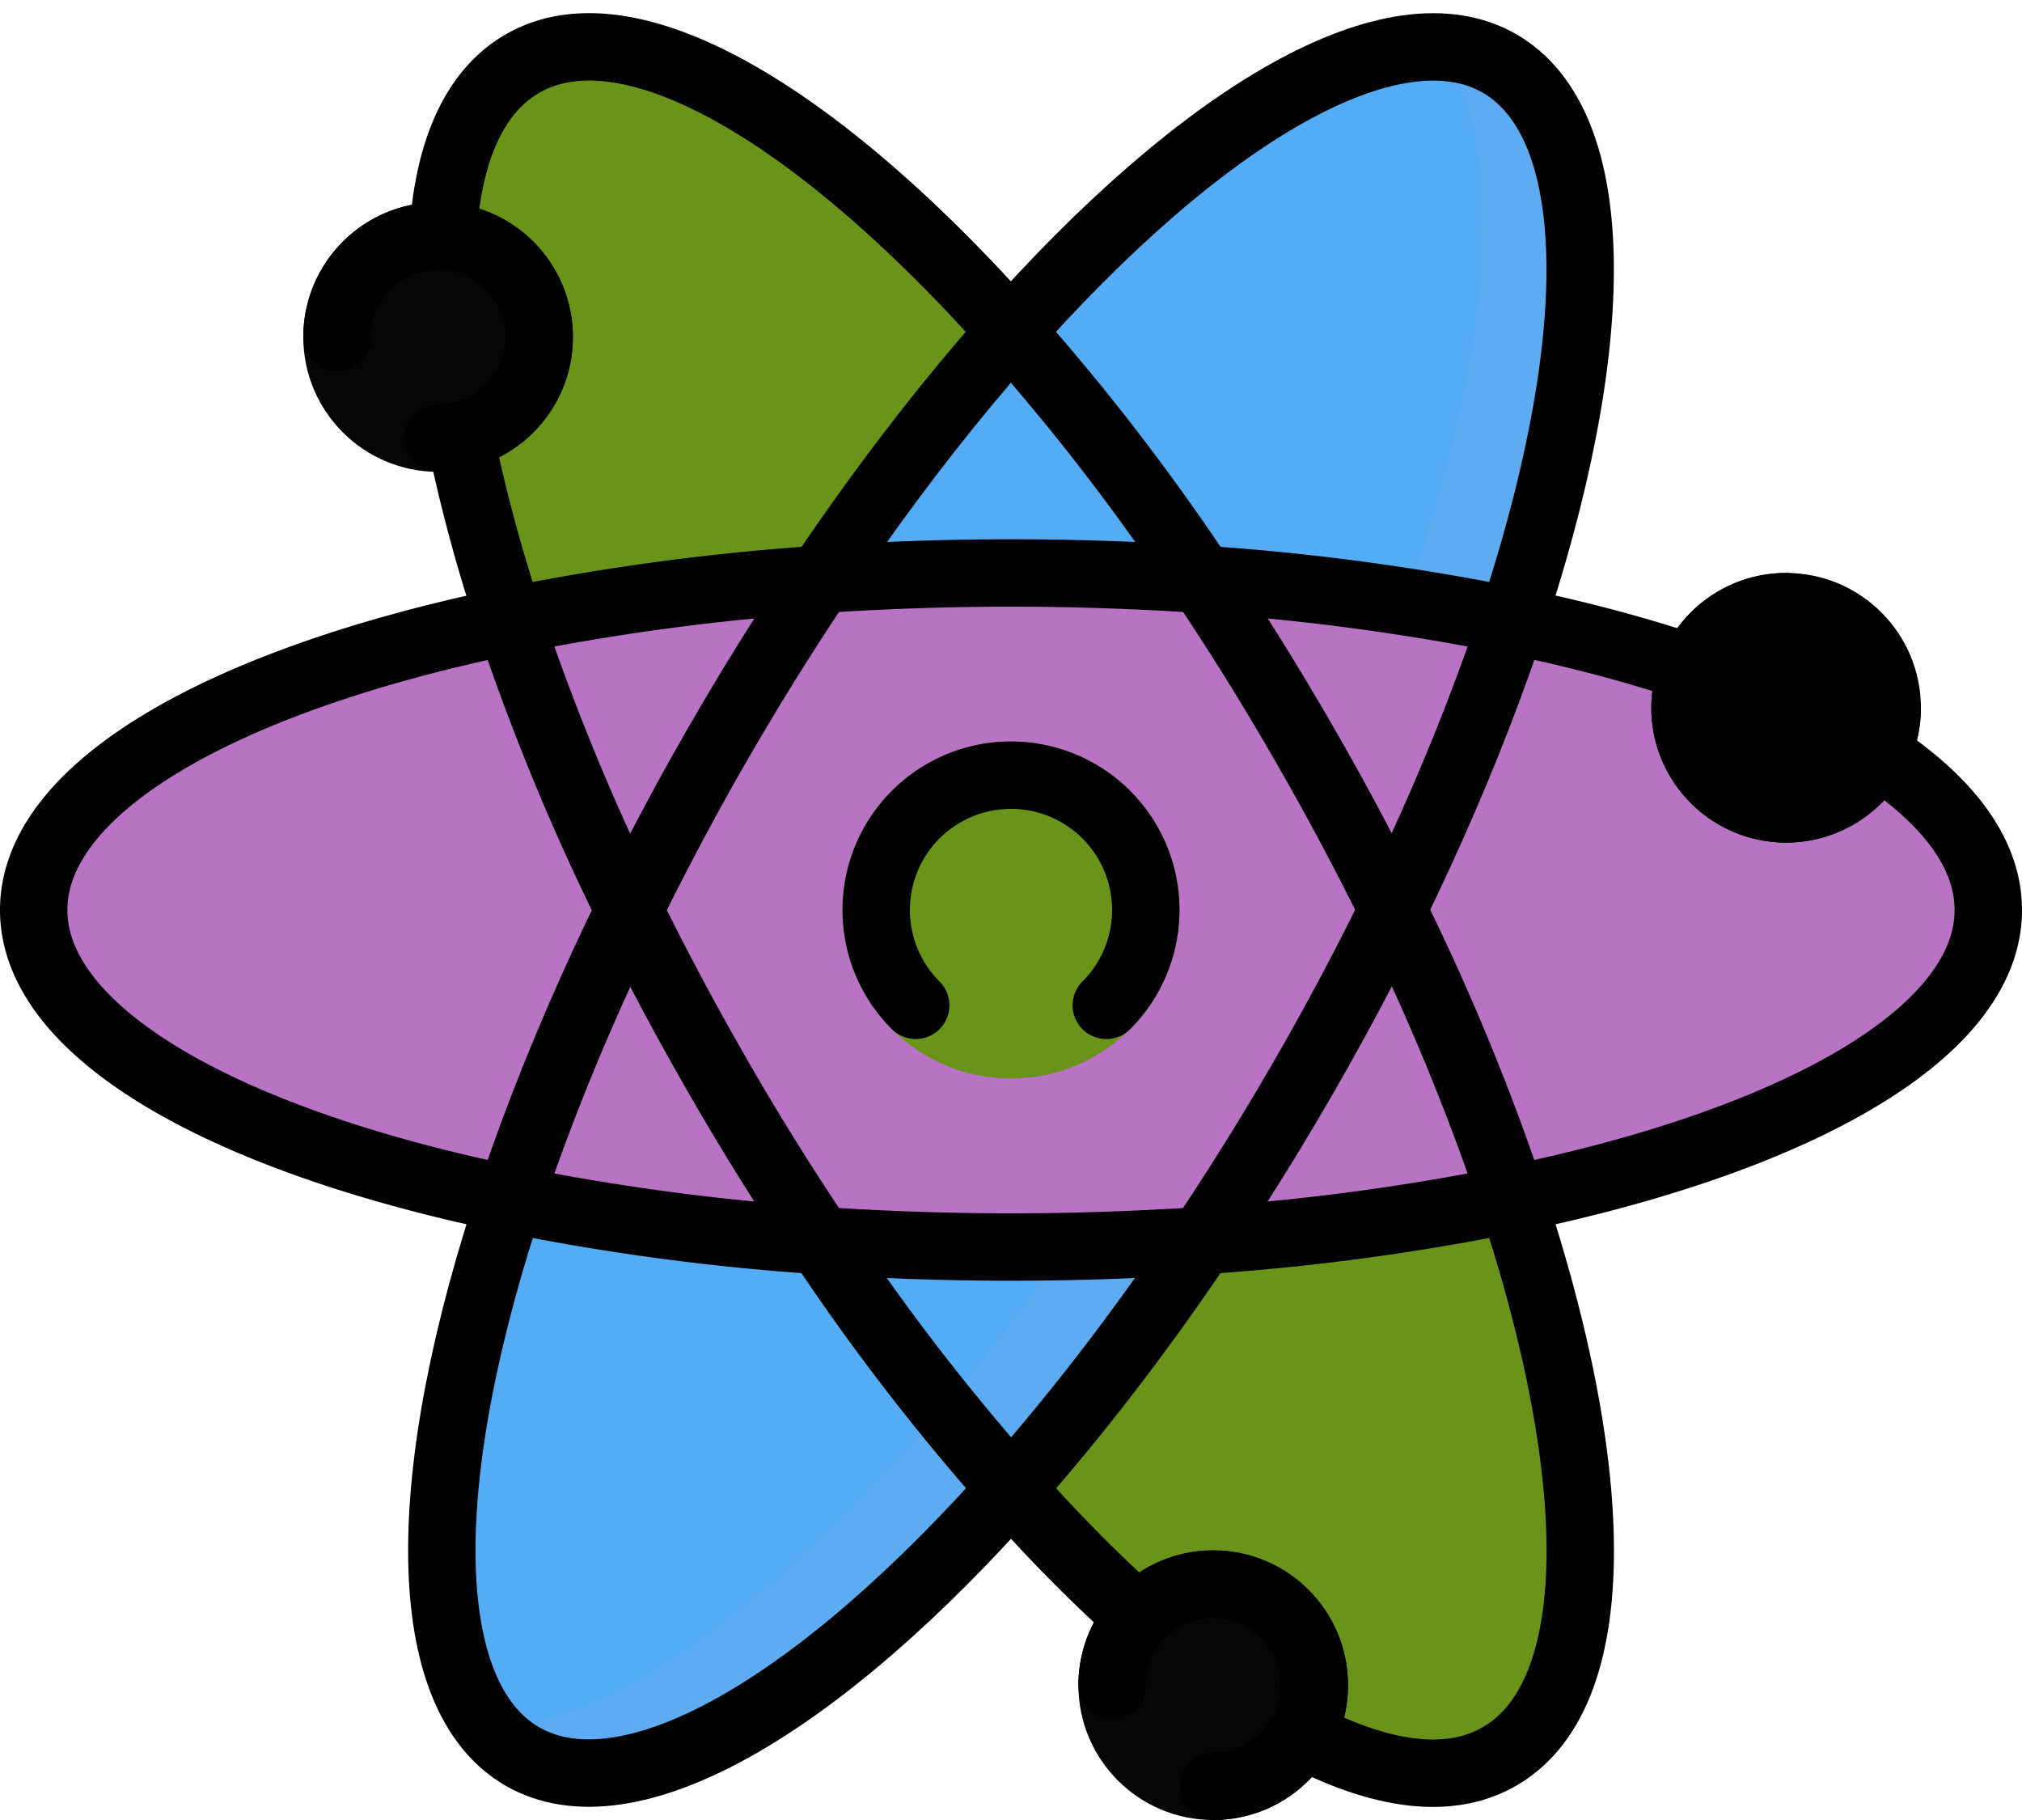
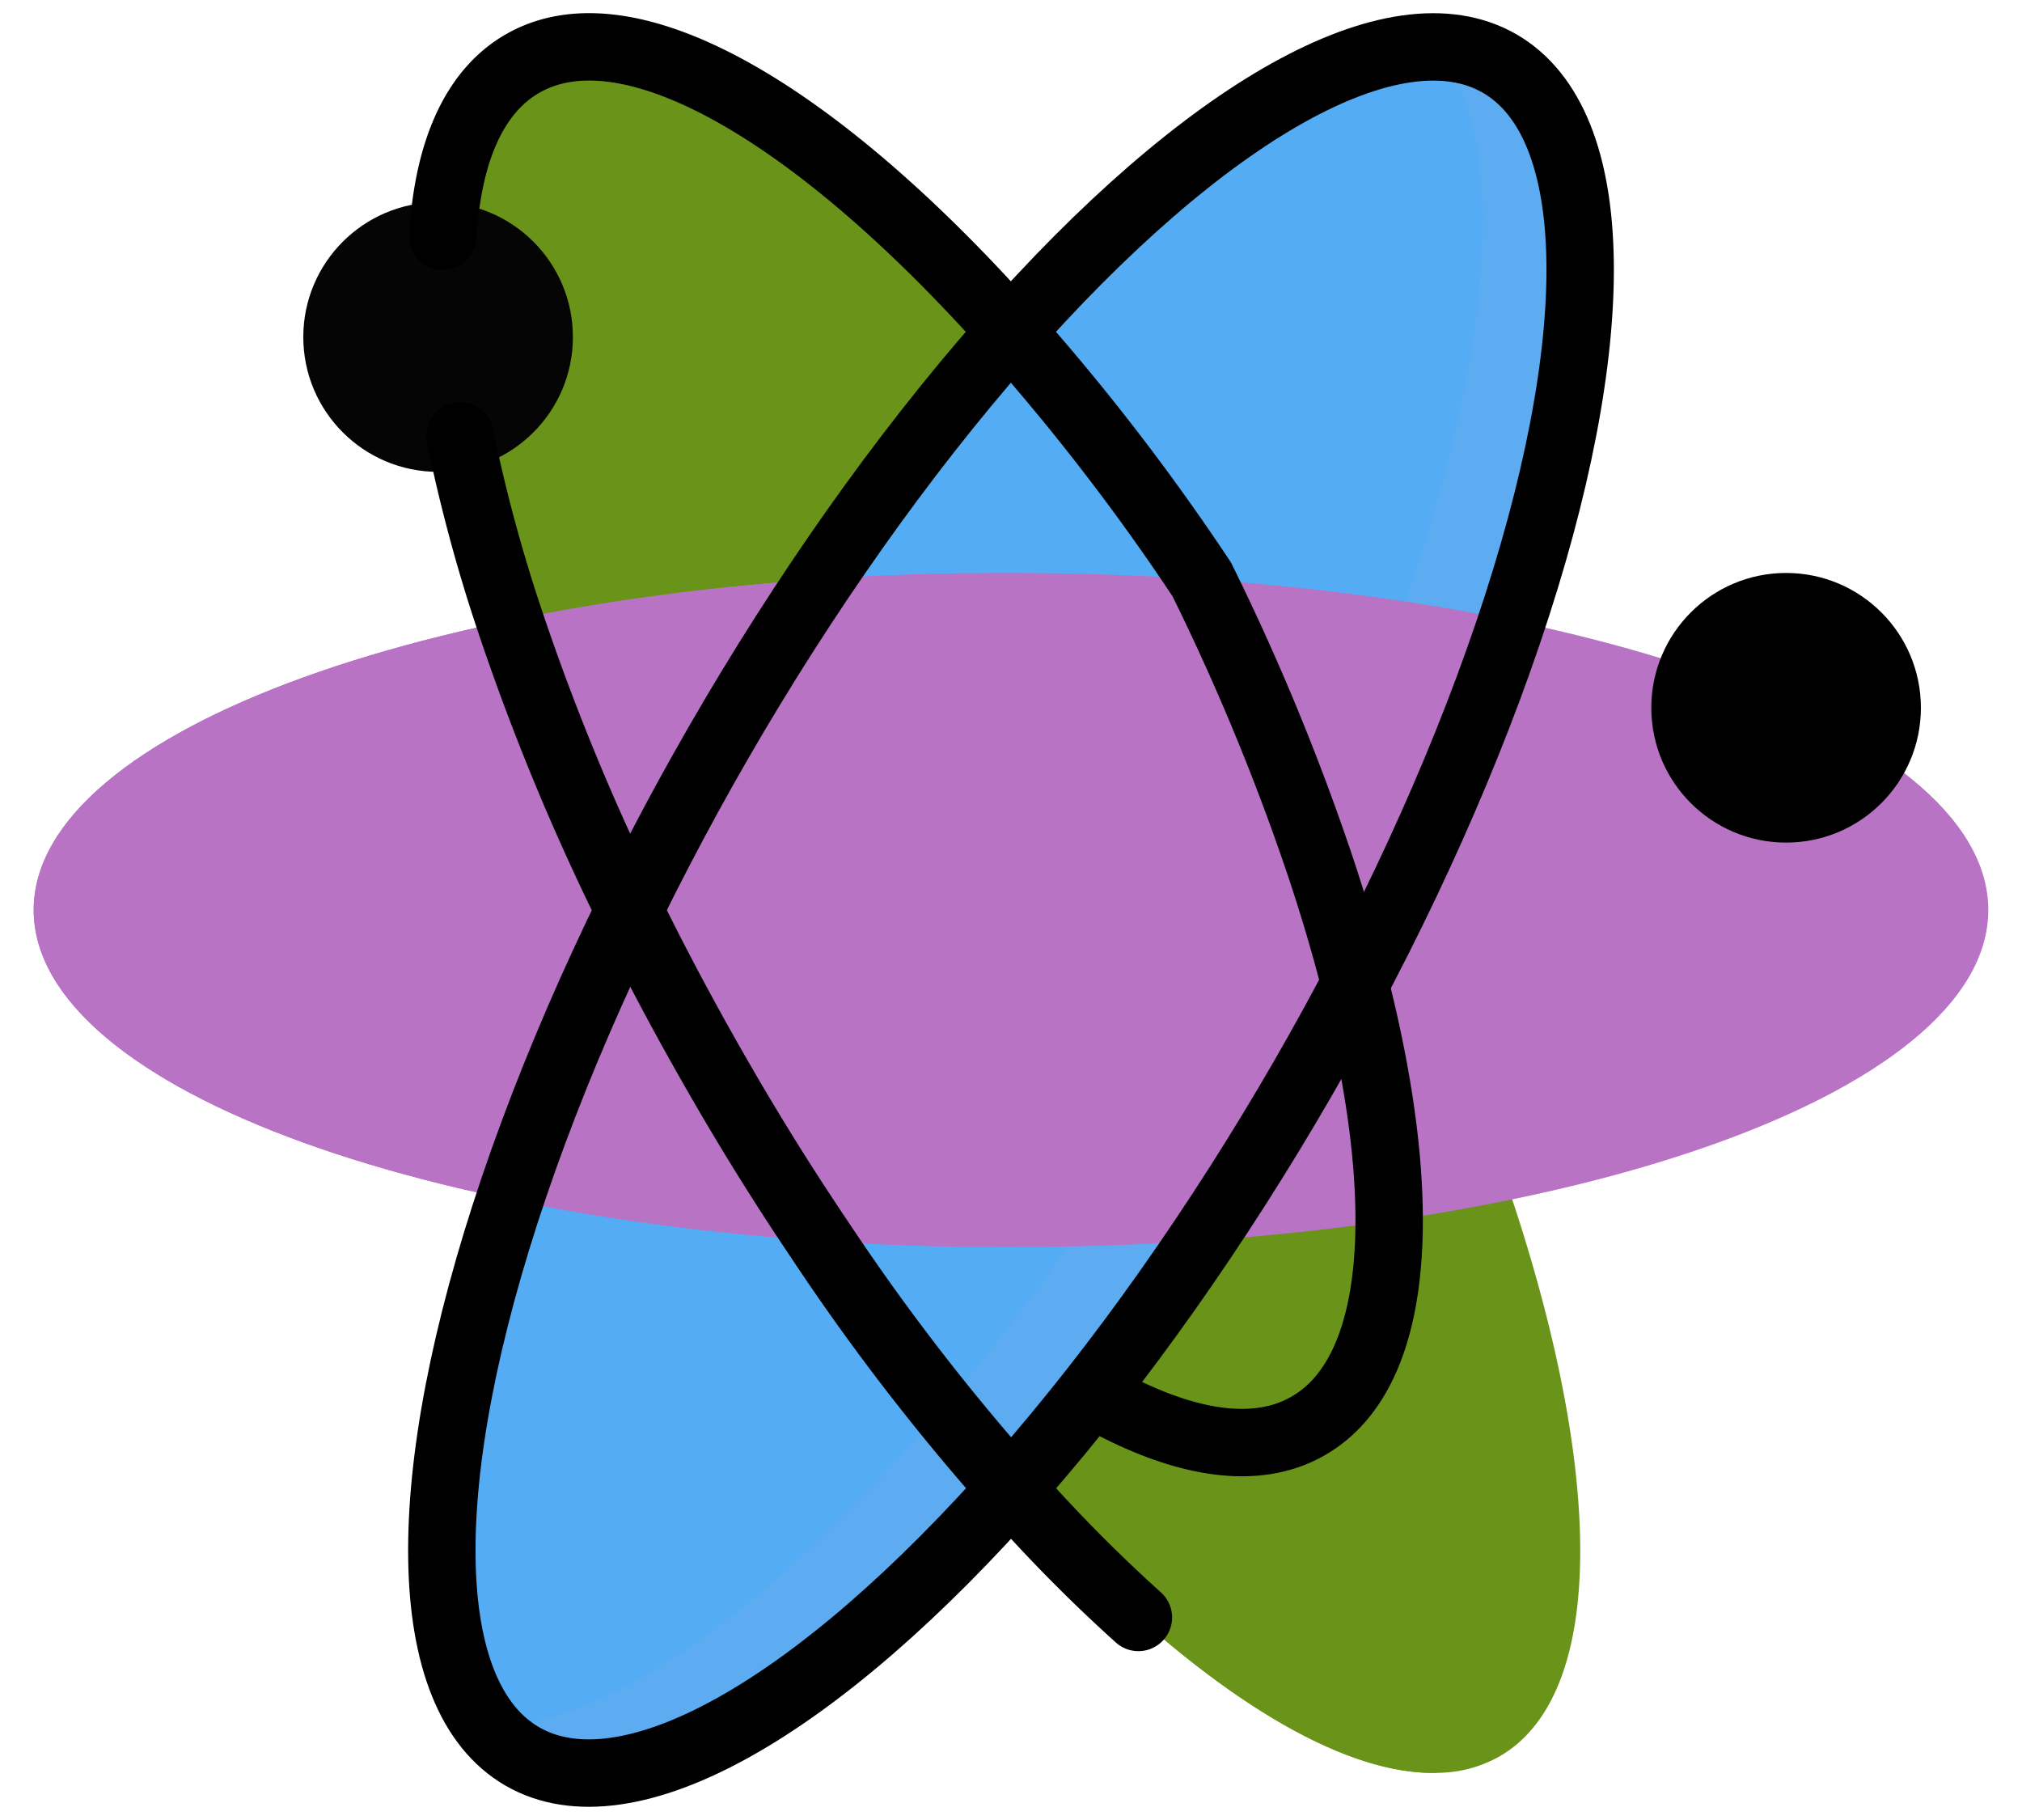
<svg xmlns="http://www.w3.org/2000/svg" viewBox="0 0 60 54">
  <g fill="none" fill-rule="evenodd">
    <g fill-rule="nonzero" transform="translate(1 1)">
      <path d="M43.5 51.11a3.766 3.766 0 0 1-1.86.49c-5.28.14-14.21-8.33-21.3-20.6-7.36-12.74-10.16-25.14-6.86-29.22A3.6 3.6 0 0 1 14.5.89C19.28-1.88 29.65 7.13 37.66 21s10.62 27.35 5.84 30.11Z" fill="#699419" class="fill-ad1457" />
      <path d="M41.64 51.6c-5.28.14-14.21-8.33-21.3-20.6-7.36-12.74-10.16-25.14-6.86-29.22 5.27-.13 14.2 8.34 21.29 20.61 7.35 12.73 10.15 25.12 6.87 29.21Z" fill="#699419" class="fill-e91e63" />
      <path d="M37.66 31C29.65 44.87 19.28 53.88 14.5 51.11a3.6 3.6 0 0 1-1.02-.89c-3.3-4.08-.5-16.48 6.86-29.22C27.43 8.73 36.36.26 41.64.4c.652 0 1.293.168 1.86.49 4.78 2.76 2.17 16.24-5.84 30.11Z" fill="#5dabf0" class="fill-1566c0" />
      <path d="M34.77 29.61c-7.09 12.27-16.02 20.74-21.29 20.61-3.3-4.08-.5-16.48 6.86-29.22C27.43 8.73 36.36.26 41.64.4c3.28 4.09.48 16.48-6.87 29.21Z" fill="#54acf5" class="fill-2296f3" />
      <path d="M58 26c0 5.52-12.98 10-29 10-.5 0-1 0-1.49-.01h-.02C12.17 35.72 0 31.35 0 26c0-5.35 12.17-9.72 27.49-9.99h.02C28 16 28.5 16 29 16c16.02 0 29 4.48 29 10Z" fill="#b873c4" class="fill-ffb301" />
      <path d="M55 26c0 5.35-12.17 9.72-27.49 9.99h-.02C12.17 35.72 0 31.35 0 26c0-5.35 12.17-9.72 27.49-9.99h.02C42.83 16.28 55 20.65 55 26Z" fill="#b873c4" class="fill-fec108" />
      <circle cx="12" cy="9" fill="#050505" r="4" class="fill-ffeb3a" />
      <circle cx="52" cy="20" fill="#000000" r="4" class="fill-02a9f4" />
-       <circle cx="35" cy="49" fill="#050505" r="4" class="fill-ffeb3a" />
-       <circle cx="29" cy="26" fill="#699419" r="5" class="fill-e91e63" />
    </g>
    <g stroke="#000000" stroke-linecap="round" stroke-linejoin="round" stroke-width="2" transform="translate(1 -4)" class="stroke-000000">
-       <path d="M12.14 11.01c.15-2.49.92-4.29 2.36-5.12 3.16-1.83 8.76 1.49 14.5 7.95a66.131 66.131 0 0 1 5.66 7.35c1.03 1.52 2.03 3.13 3 4.81.97 1.68 1.86 3.35 2.67 5a68.6 68.6 0 0 1 3.54 8.58c2.72 8.2 2.79 14.71-.37 16.53-1.49.87-3.54.58-5.88-.65M32.78 51.99A45.846 45.846 0 0 1 29 48.16a66.131 66.131 0 0 1-5.66-7.35 79.018 79.018 0 0 1-3-4.81c-.97-1.68-1.86-3.35-2.67-5a68.6 68.6 0 0 1-3.54-8.58 46.868 46.868 0 0 1-1.48-5.49" />
+       <path d="M12.14 11.01c.15-2.49.92-4.29 2.36-5.12 3.16-1.83 8.76 1.49 14.5 7.95a66.131 66.131 0 0 1 5.66 7.35a68.6 68.6 0 0 1 3.54 8.58c2.72 8.2 2.79 14.71-.37 16.53-1.49.87-3.54.58-5.88-.65M32.78 51.99A45.846 45.846 0 0 1 29 48.16a66.131 66.131 0 0 1-5.66-7.35 79.018 79.018 0 0 1-3-4.81c-.97-1.68-1.86-3.35-2.67-5a68.6 68.6 0 0 1-3.54-8.58 46.868 46.868 0 0 1-1.48-5.49" />
      <ellipse cx="29" cy="31" rx="29" ry="10" transform="rotate(-60 29 31)" />
-       <path d="M49.24 23.84a44.815 44.815 0 0 0-5.37-1.42 69.425 69.425 0 0 0-9.21-1.23C32.83 21.07 30.94 21 29 21s-3.83.07-5.66.19c-3.094.204-6.17.615-9.21 1.23C5.67 24.16 0 27.35 0 31c0 3.65 5.67 6.84 14.13 8.58a69.425 69.425 0 0 0 9.21 1.23c1.83.12 3.72.19 5.66.19s3.83-.07 5.66-.19a69.425 69.425 0 0 0 9.21-1.23C52.33 37.84 58 34.65 58 31c0-1.68-1.2-3.26-3.32-4.65" />
-       <path d="M26.172 33.828a4 4 0 1 1 5.656 0M9 14a3 3 0 1 1 3 3M55 25a3 3 0 1 1-3-3M32 54a3 3 0 1 1 3 3" />
    </g>
  </g>
</svg>